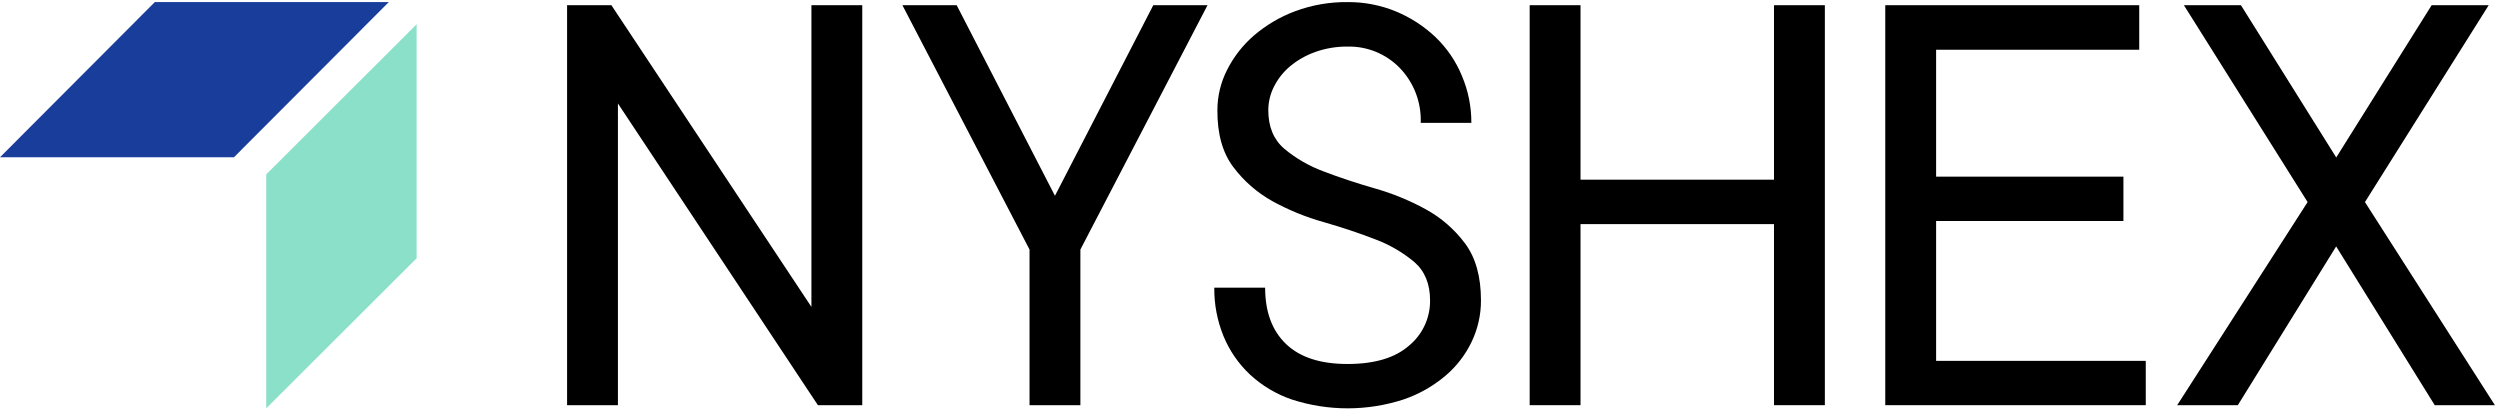
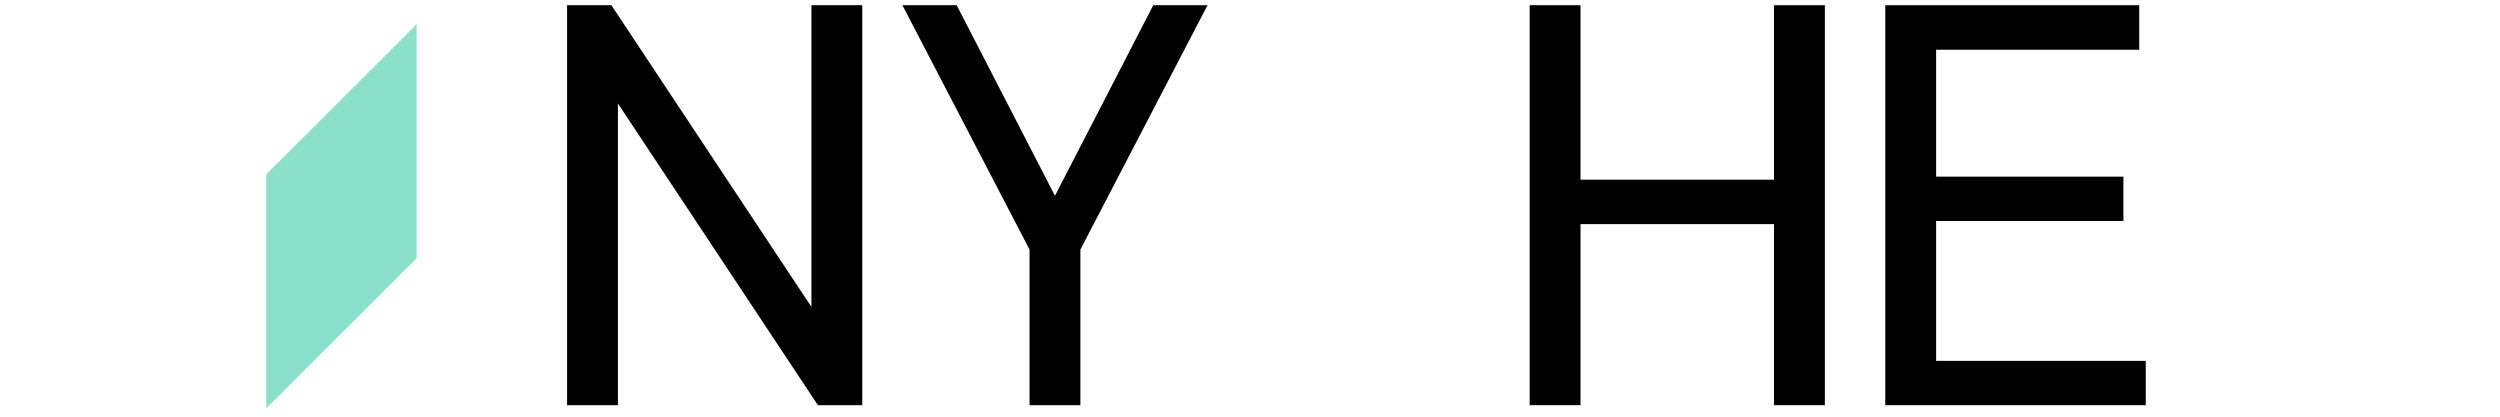
<svg xmlns="http://www.w3.org/2000/svg" width="240" height="40" viewBox="0 0 240 40" fill="none">
  <g clip-path="url(#clip0_684_70)">
    <path d="M39.996 24.792L25.559 39.2V16.738L39.996 2.33V24.792Z" fill="#8AE0C9" />
-     <path d="M14.861 0.201L0 15.095H22.462L37.323 0.201H14.861Z" fill="#193D9B" />
    <path d="M82.777 0.5V38.897H78.519L59.321 9.935V38.897H54.44V0.5H58.693L77.896 29.462V0.5H82.777Z" fill="black" />
    <path d="M86.631 0.5H91.841L101.276 18.796L110.715 0.5H115.921L103.717 23.956V38.897H98.835V23.956L86.631 0.5Z" fill="black" />
-     <path d="M116.87 10.559C116.874 9.229 117.189 7.919 117.789 6.733C118.425 5.464 119.305 4.334 120.38 3.407C121.549 2.404 122.886 1.616 124.33 1.078C125.942 0.479 127.65 0.182 129.37 0.201C130.968 0.188 132.554 0.496 134.031 1.107C135.43 1.689 136.711 2.522 137.811 3.565C138.902 4.611 139.763 5.872 140.339 7.27C140.947 8.7 141.257 10.239 141.25 11.794H136.389C136.426 10.822 136.266 9.852 135.918 8.944C135.57 8.035 135.041 7.207 134.364 6.509C133.716 5.846 132.938 5.323 132.08 4.972C131.222 4.622 130.301 4.451 129.374 4.471C128.315 4.46 127.262 4.636 126.264 4.991C125.386 5.302 124.569 5.765 123.852 6.359C123.209 6.897 122.683 7.561 122.305 8.309C121.948 9.01 121.759 9.785 121.756 10.571C121.756 12.16 122.262 13.39 123.274 14.264C124.398 15.205 125.677 15.945 127.054 16.451C128.564 17.03 130.2 17.573 131.96 18.081C133.667 18.563 135.315 19.237 136.871 20.089C138.353 20.9 139.643 22.022 140.651 23.378C141.665 24.739 142.173 26.561 142.173 28.842C142.178 30.205 141.876 31.552 141.291 32.784C140.692 34.047 139.83 35.169 138.763 36.073C137.573 37.078 136.205 37.852 134.729 38.352C131.247 39.483 127.496 39.483 124.014 38.352C122.514 37.841 121.14 37.019 119.981 35.94C118.882 34.905 118.018 33.645 117.448 32.248C116.853 30.778 116.555 29.205 116.571 27.619H121.453C121.453 29.943 122.122 31.744 123.461 33.025C124.8 34.306 126.769 34.945 129.37 34.942C131.97 34.942 133.939 34.352 135.278 33.171C135.914 32.644 136.424 31.982 136.771 31.233C137.119 30.484 137.295 29.668 137.287 28.842C137.287 27.254 136.781 26.023 135.769 25.15C134.644 24.21 133.365 23.47 131.989 22.962C130.481 22.378 128.844 21.831 127.079 21.324C125.375 20.848 123.731 20.178 122.18 19.328C120.703 18.511 119.415 17.39 118.401 16.039C117.364 14.67 116.854 12.843 116.87 10.559Z" fill="black" />
    <path d="M175.186 0.5V38.897H170.303V21.515H151.729V38.897H146.848V0.5H151.729V17.249H170.303V0.5H175.186Z" fill="black" />
    <path d="M205.993 34.643V38.897H180.986V0.5H205.366V4.775H185.867V16.958H203.848V21.216H185.867V34.643H205.993Z" fill="black" />
-     <path d="M221.53 19.399L209.655 0.5H215.131L224.278 15.116L233.439 0.5H238.915L227.035 19.399L239.509 38.897H233.734L224.271 23.657L214.831 38.897H209.01L221.53 19.399Z" fill="black" />
  </g>
  <defs>
    <clipPath id="clip0_684_70">
      <rect width="240" height="39" fill="white" transform="translate(0 0.2)" />
    </clipPath>
  </defs>
</svg>